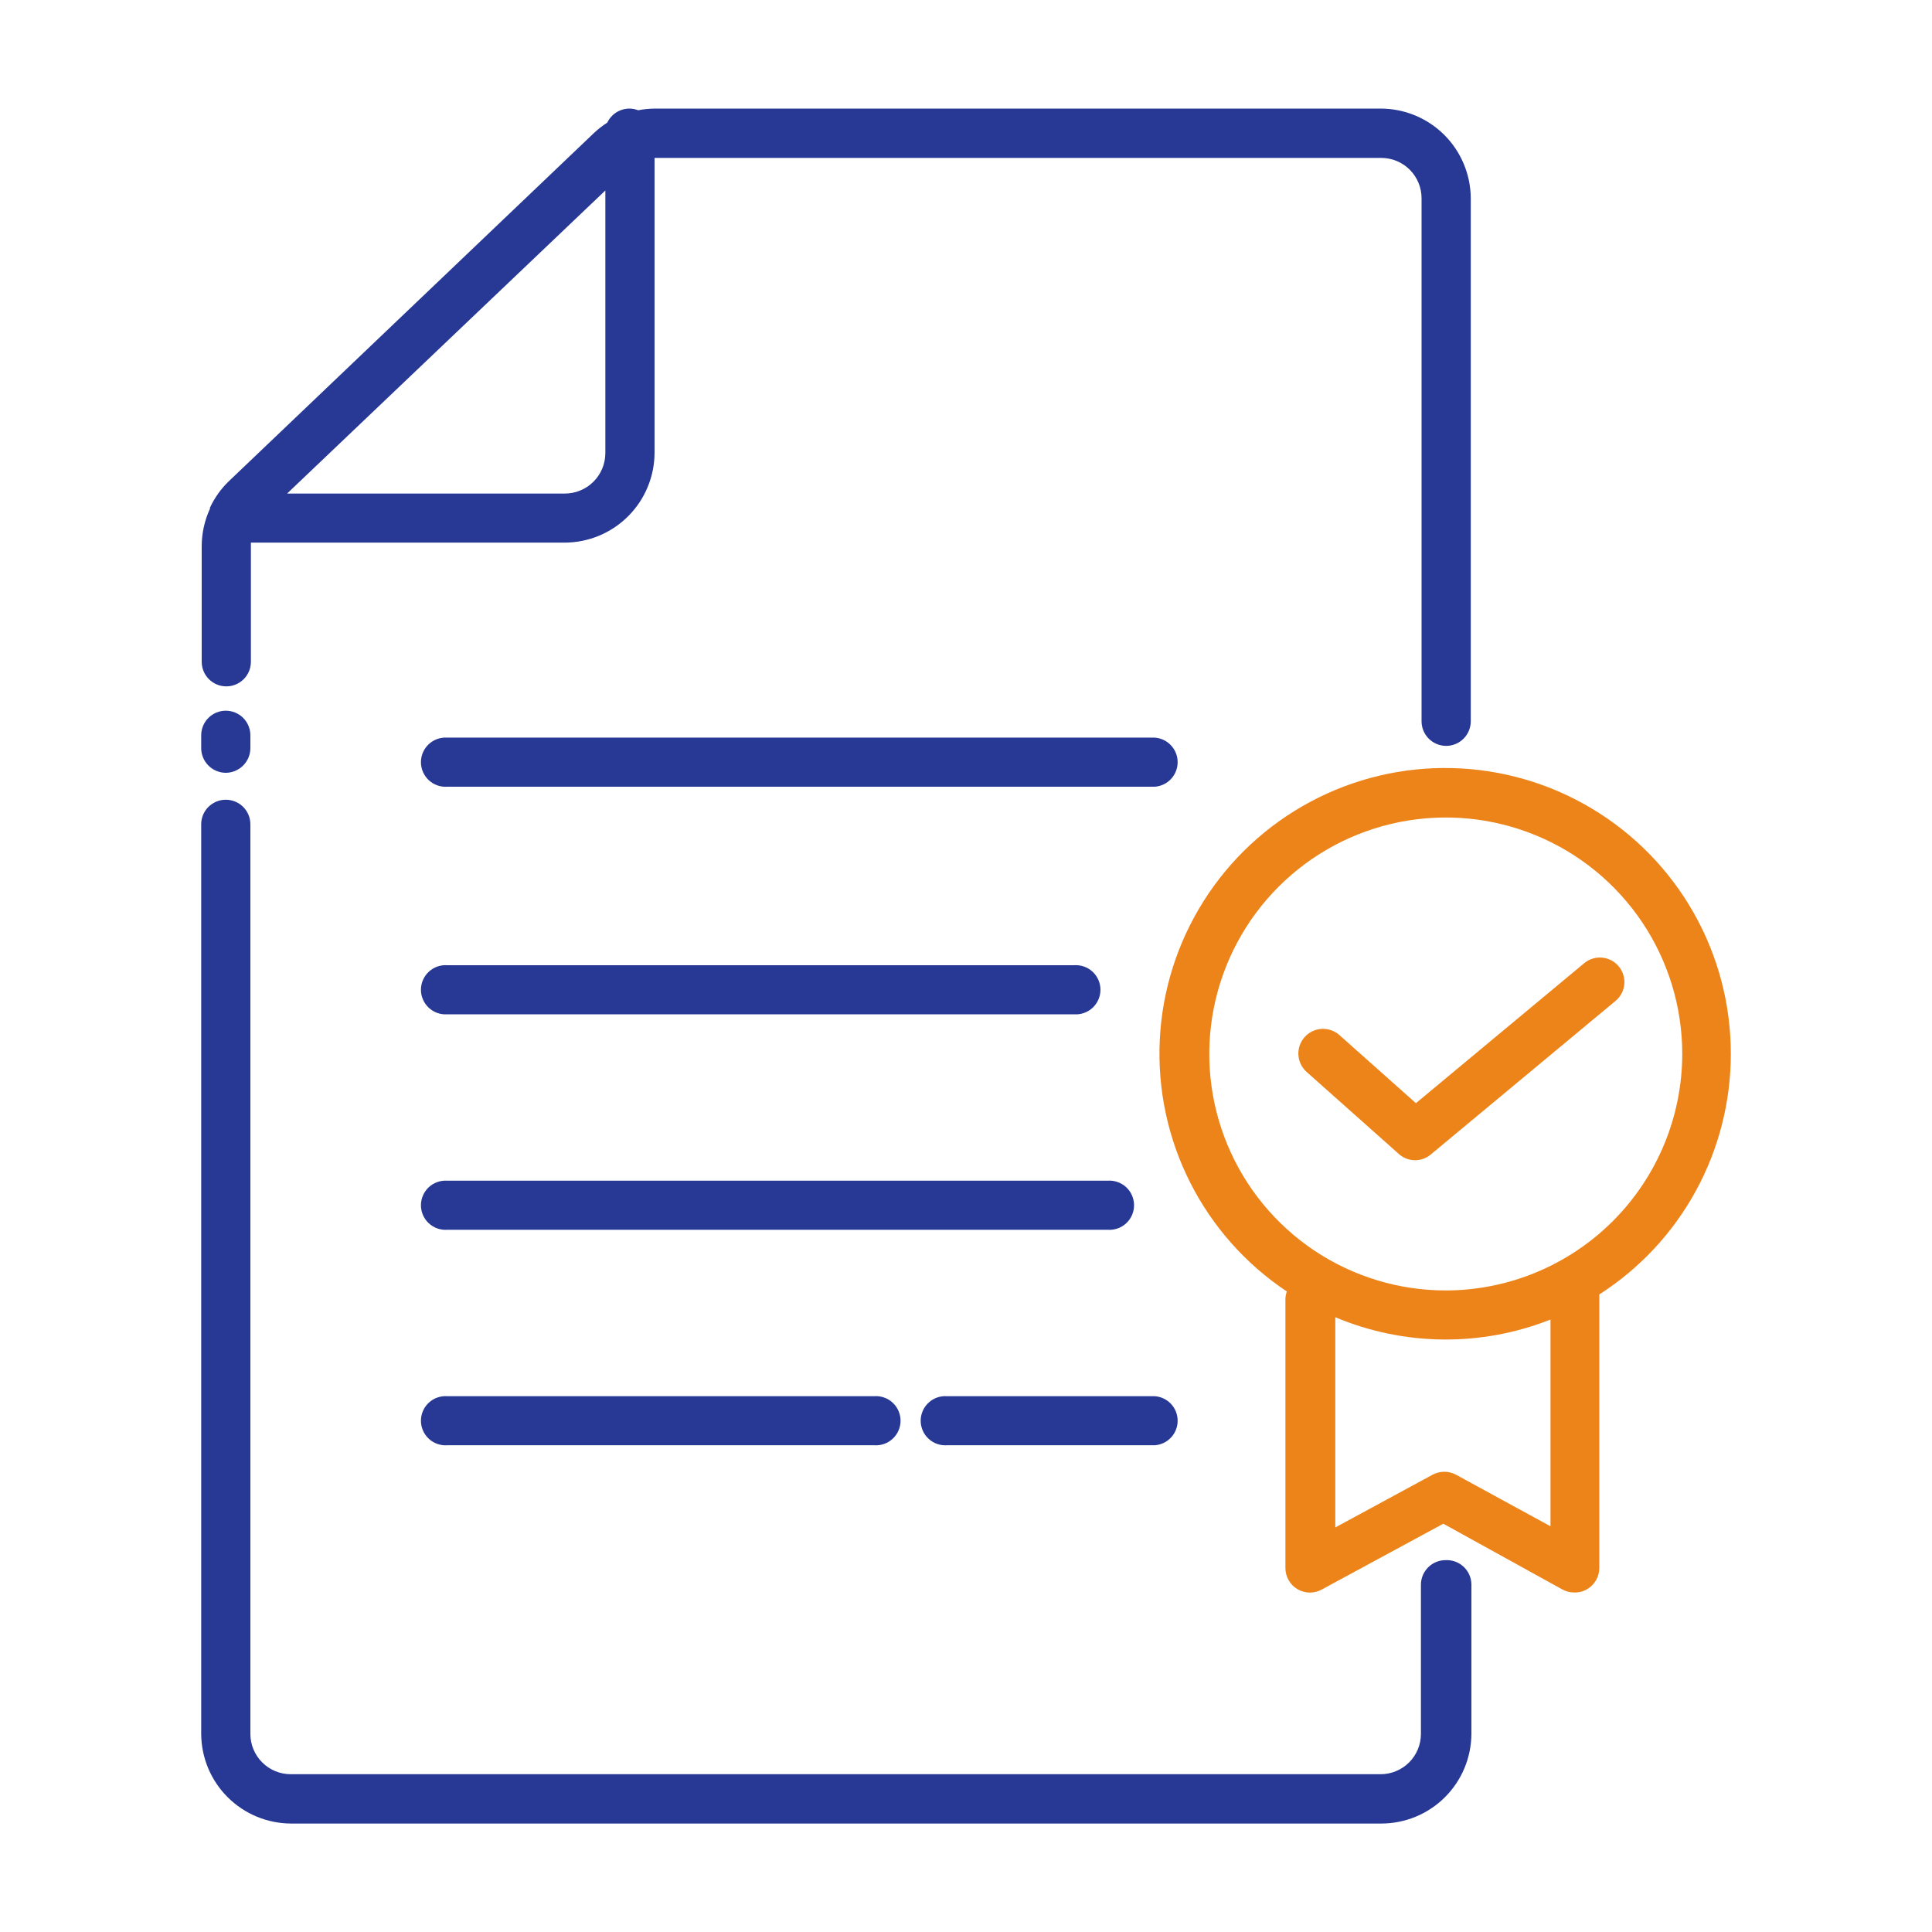
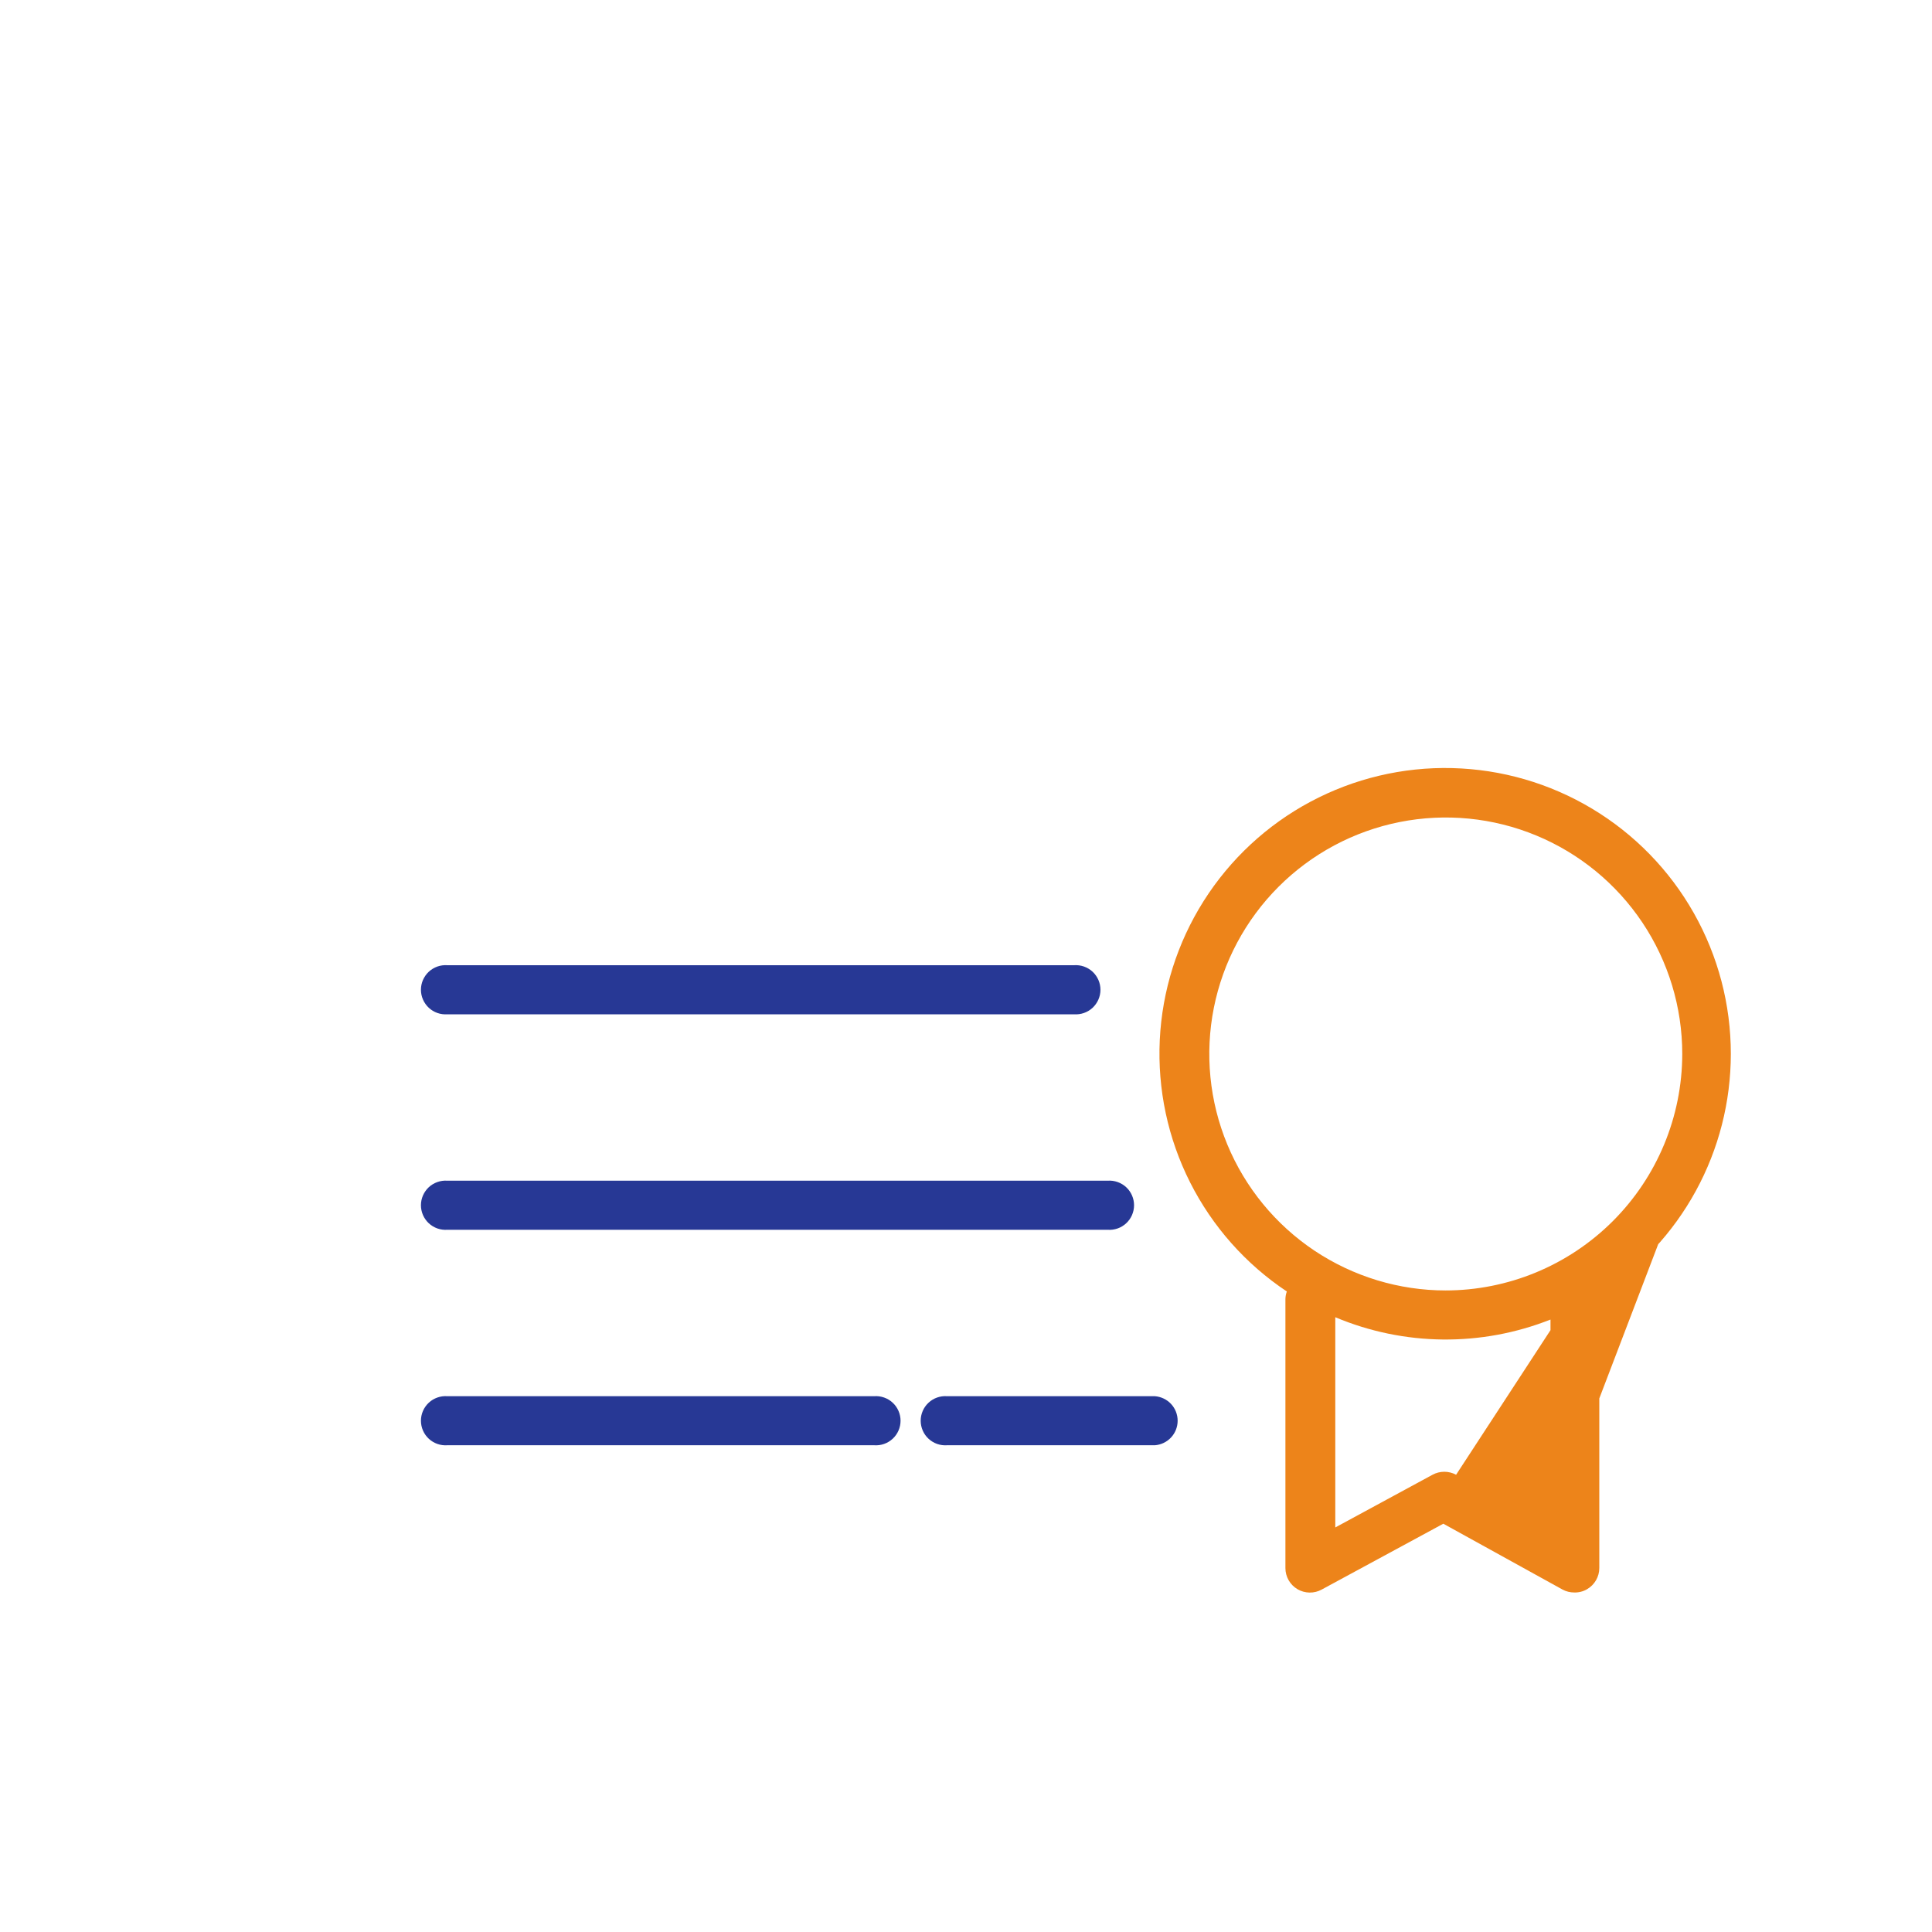
<svg xmlns="http://www.w3.org/2000/svg" width="64" height="64" viewBox="0 0 64 64" fill="none">
-   <path d="M7.479 25.6C7.264 25.599 7.057 25.512 6.904 25.36C6.752 25.207 6.666 25.001 6.665 24.785V24.358C6.665 24.142 6.75 23.935 6.903 23.782C7.056 23.629 7.263 23.543 7.479 23.543C7.696 23.543 7.903 23.629 8.056 23.782C8.209 23.935 8.294 24.142 8.294 24.358V24.785C8.293 25.001 8.207 25.207 8.054 25.36C7.902 25.512 7.695 25.599 7.479 25.6ZM45.734 3.597H21.713C21.521 3.598 21.33 3.616 21.141 3.652C21.049 3.617 20.95 3.598 20.851 3.597C20.698 3.597 20.547 3.641 20.417 3.723C20.287 3.806 20.183 3.923 20.117 4.062C19.956 4.165 19.804 4.284 19.665 4.416L7.586 15.936C7.322 16.188 7.108 16.488 6.955 16.819C6.954 16.83 6.954 16.842 6.955 16.853C6.777 17.239 6.684 17.658 6.682 18.082V21.922C6.682 22.138 6.767 22.345 6.92 22.498C7.073 22.651 7.28 22.737 7.497 22.737C7.713 22.737 7.92 22.651 8.073 22.498C8.226 22.345 8.311 22.138 8.311 21.922V17.975H18.697C19.489 17.975 20.248 17.661 20.808 17.101C21.369 16.541 21.683 15.781 21.683 14.989V5.231H45.756C46.11 5.231 46.45 5.372 46.7 5.622C46.95 5.872 47.091 6.212 47.091 6.566V23.893C47.091 24 47.112 24.106 47.153 24.205C47.194 24.304 47.254 24.394 47.33 24.47C47.406 24.545 47.495 24.605 47.594 24.646C47.693 24.687 47.799 24.708 47.906 24.708C48.013 24.708 48.119 24.687 48.218 24.646C48.317 24.605 48.407 24.545 48.482 24.47C48.558 24.394 48.618 24.304 48.659 24.205C48.7 24.106 48.721 24 48.721 23.893V6.562C48.715 5.774 48.398 5.019 47.839 4.464C47.279 3.908 46.523 3.597 45.734 3.597ZM18.697 16.35H9.51L20.053 6.31V15.01C20.053 15.187 20.017 15.363 19.949 15.526C19.88 15.689 19.78 15.838 19.654 15.962C19.528 16.087 19.378 16.185 19.214 16.252C19.05 16.318 18.874 16.351 18.697 16.35ZM47.885 51.682C47.669 51.682 47.461 51.768 47.309 51.921C47.156 52.074 47.07 52.281 47.07 52.497V57.438C47.07 57.792 46.929 58.132 46.679 58.382C46.428 58.633 46.089 58.773 45.734 58.773H9.63C9.276 58.773 8.936 58.633 8.686 58.382C8.435 58.132 8.294 57.792 8.294 57.438V27.306C8.294 27.09 8.209 26.883 8.056 26.73C7.903 26.578 7.696 26.492 7.479 26.492C7.263 26.492 7.056 26.578 6.903 26.73C6.75 26.883 6.665 27.09 6.665 27.306V57.442C6.67 58.23 6.987 58.985 7.547 59.54C8.106 60.096 8.863 60.407 9.651 60.407H45.756C46.544 60.407 47.301 60.096 47.86 59.54C48.42 58.985 48.737 58.23 48.742 57.442V52.48C48.74 52.371 48.716 52.263 48.672 52.163C48.627 52.063 48.563 51.974 48.483 51.899C48.403 51.825 48.309 51.767 48.206 51.73C48.103 51.693 47.994 51.676 47.885 51.682ZM38.255 24.435H14.818C14.707 24.427 14.594 24.442 14.489 24.479C14.383 24.516 14.286 24.575 14.204 24.651C14.122 24.727 14.057 24.82 14.012 24.922C13.967 25.025 13.944 25.136 13.944 25.248C13.944 25.36 13.967 25.471 14.012 25.573C14.057 25.676 14.122 25.768 14.204 25.845C14.286 25.921 14.383 25.979 14.489 26.017C14.594 26.054 14.707 26.069 14.818 26.061H38.255C38.46 26.046 38.653 25.954 38.793 25.803C38.933 25.652 39.011 25.454 39.011 25.248C39.011 25.042 38.933 24.844 38.793 24.693C38.653 24.542 38.46 24.45 38.255 24.435Z" fill="#273895" />
  <path d="M14.818 33.6H35.58C35.691 33.608 35.804 33.593 35.909 33.556C36.015 33.519 36.112 33.46 36.194 33.384C36.276 33.307 36.341 33.215 36.386 33.112C36.431 33.01 36.454 32.899 36.454 32.787C36.454 32.675 36.431 32.564 36.386 32.462C36.341 32.359 36.276 32.267 36.194 32.19C36.112 32.114 36.015 32.056 35.909 32.018C35.804 31.981 35.691 31.966 35.58 31.974H14.818C14.706 31.966 14.594 31.981 14.489 32.018C14.383 32.056 14.286 32.114 14.204 32.19C14.122 32.267 14.057 32.359 14.012 32.462C13.967 32.564 13.944 32.675 13.944 32.787C13.944 32.899 13.967 33.01 14.012 33.112C14.057 33.215 14.122 33.307 14.204 33.384C14.286 33.46 14.383 33.519 14.489 33.556C14.594 33.593 14.706 33.608 14.818 33.6ZM14.818 40.738H36.693C36.805 40.746 36.917 40.731 37.023 40.694C37.129 40.657 37.225 40.598 37.307 40.522C37.389 40.446 37.455 40.353 37.499 40.251C37.544 40.148 37.567 40.037 37.567 39.925C37.567 39.813 37.544 39.703 37.499 39.6C37.455 39.497 37.389 39.405 37.307 39.328C37.225 39.252 37.129 39.194 37.023 39.157C36.917 39.119 36.805 39.104 36.693 39.112H14.818C14.706 39.104 14.594 39.119 14.489 39.157C14.383 39.194 14.286 39.252 14.204 39.328C14.122 39.405 14.057 39.497 14.012 39.6C13.967 39.703 13.944 39.813 13.944 39.925C13.944 40.037 13.967 40.148 14.012 40.251C14.057 40.353 14.122 40.446 14.204 40.522C14.286 40.598 14.383 40.657 14.489 40.694C14.594 40.731 14.706 40.746 14.818 40.738ZM38.255 46.251H31.373C31.261 46.242 31.149 46.258 31.043 46.295C30.938 46.332 30.841 46.39 30.759 46.467C30.677 46.543 30.611 46.635 30.567 46.738C30.522 46.841 30.499 46.951 30.499 47.063C30.499 47.175 30.522 47.286 30.567 47.389C30.611 47.492 30.677 47.584 30.759 47.66C30.841 47.736 30.938 47.795 31.043 47.832C31.149 47.869 31.261 47.884 31.373 47.876H38.255C38.46 47.861 38.653 47.769 38.793 47.618C38.933 47.468 39.011 47.269 39.011 47.063C39.011 46.857 38.933 46.659 38.793 46.508C38.653 46.358 38.46 46.266 38.255 46.251ZM14.818 47.876H28.958C29.07 47.884 29.182 47.869 29.287 47.832C29.393 47.795 29.49 47.736 29.572 47.66C29.654 47.584 29.719 47.492 29.764 47.389C29.809 47.286 29.832 47.175 29.832 47.063C29.832 46.951 29.809 46.841 29.764 46.738C29.719 46.635 29.654 46.543 29.572 46.467C29.49 46.39 29.393 46.332 29.287 46.295C29.182 46.258 29.07 46.242 28.958 46.251H14.818C14.706 46.242 14.594 46.258 14.489 46.295C14.383 46.332 14.286 46.39 14.204 46.467C14.122 46.543 14.057 46.635 14.012 46.738C13.967 46.841 13.944 46.951 13.944 47.063C13.944 47.175 13.967 47.286 14.012 47.389C14.057 47.492 14.122 47.584 14.204 47.66C14.286 47.736 14.383 47.795 14.489 47.832C14.594 47.869 14.706 47.884 14.818 47.876Z" fill="#273895" />
-   <path d="M57.336 34.914C57.337 33.278 56.915 31.67 56.109 30.245C55.304 28.821 54.143 27.63 52.74 26.789C51.337 25.947 49.74 25.484 48.104 25.444C46.469 25.403 44.851 25.788 43.408 26.56C41.965 27.331 40.748 28.464 39.873 29.847C38.999 31.23 38.498 32.816 38.419 34.45C38.341 36.084 38.687 37.711 39.425 39.171C40.163 40.631 41.266 41.875 42.628 42.782C42.598 42.864 42.582 42.95 42.581 43.038V51.943C42.581 52.084 42.617 52.223 42.687 52.346C42.757 52.469 42.857 52.571 42.979 52.643C43.101 52.715 43.239 52.754 43.38 52.756C43.522 52.758 43.661 52.724 43.785 52.655L47.812 50.475L51.759 52.655C51.879 52.72 52.014 52.754 52.151 52.753C52.301 52.757 52.449 52.719 52.578 52.642C52.7 52.57 52.801 52.468 52.871 52.346C52.942 52.223 52.979 52.084 52.979 51.943V42.88C54.315 42.024 55.414 40.846 56.175 39.454C56.936 38.062 57.335 36.501 57.336 34.914ZM51.362 50.56L48.235 48.853C48.115 48.788 47.981 48.754 47.844 48.754C47.708 48.754 47.574 48.788 47.454 48.853L44.233 50.599V43.635C46.508 44.592 49.067 44.62 51.362 43.712V50.56ZM47.893 42.748C46.344 42.748 44.83 42.288 43.541 41.428C42.253 40.567 41.249 39.343 40.656 37.912C40.063 36.481 39.908 34.906 40.21 33.386C40.513 31.866 41.259 30.471 42.354 29.375C43.45 28.279 44.846 27.533 46.365 27.231C47.885 26.929 49.46 27.084 50.891 27.677C52.323 28.27 53.546 29.274 54.407 30.562C55.267 31.85 55.727 33.365 55.727 34.914C55.724 36.995 54.894 38.988 53.421 40.457C51.948 41.926 49.952 42.75 47.872 42.748H47.893Z" fill="#ED841A" />
-   <path d="M46.874 38.434C46.675 38.433 46.483 38.358 46.336 38.225L43.281 35.507C43.201 35.436 43.136 35.349 43.09 35.252C43.044 35.155 43.017 35.05 43.011 34.943C43.005 34.836 43.021 34.729 43.056 34.627C43.092 34.526 43.148 34.433 43.219 34.353C43.291 34.273 43.378 34.208 43.474 34.162C43.571 34.116 43.676 34.089 43.783 34.083C43.891 34.078 43.998 34.093 44.099 34.129C44.2 34.164 44.294 34.22 44.373 34.291L46.904 36.544L52.48 31.906C52.562 31.838 52.657 31.787 52.759 31.755C52.861 31.724 52.968 31.713 53.074 31.723C53.18 31.733 53.283 31.763 53.377 31.813C53.472 31.863 53.555 31.931 53.623 32.013C53.692 32.095 53.743 32.19 53.774 32.292C53.806 32.394 53.817 32.501 53.807 32.607C53.797 32.713 53.766 32.816 53.717 32.91C53.667 33.005 53.599 33.088 53.517 33.156L47.394 38.246C47.248 38.368 47.064 38.434 46.874 38.434Z" fill="#ED841A" />
+   <path d="M57.336 34.914C57.337 33.278 56.915 31.67 56.109 30.245C55.304 28.821 54.143 27.63 52.74 26.789C51.337 25.947 49.74 25.484 48.104 25.444C46.469 25.403 44.851 25.788 43.408 26.56C41.965 27.331 40.748 28.464 39.873 29.847C38.999 31.23 38.498 32.816 38.419 34.45C38.341 36.084 38.687 37.711 39.425 39.171C40.163 40.631 41.266 41.875 42.628 42.782C42.598 42.864 42.582 42.95 42.581 43.038V51.943C42.581 52.084 42.617 52.223 42.687 52.346C42.757 52.469 42.857 52.571 42.979 52.643C43.101 52.715 43.239 52.754 43.38 52.756C43.522 52.758 43.661 52.724 43.785 52.655L47.812 50.475L51.759 52.655C51.879 52.72 52.014 52.754 52.151 52.753C52.301 52.757 52.449 52.719 52.578 52.642C52.7 52.57 52.801 52.468 52.871 52.346C52.942 52.223 52.979 52.084 52.979 51.943V42.88C54.315 42.024 55.414 40.846 56.175 39.454C56.936 38.062 57.335 36.501 57.336 34.914ZL48.235 48.853C48.115 48.788 47.981 48.754 47.844 48.754C47.708 48.754 47.574 48.788 47.454 48.853L44.233 50.599V43.635C46.508 44.592 49.067 44.62 51.362 43.712V50.56ZM47.893 42.748C46.344 42.748 44.83 42.288 43.541 41.428C42.253 40.567 41.249 39.343 40.656 37.912C40.063 36.481 39.908 34.906 40.21 33.386C40.513 31.866 41.259 30.471 42.354 29.375C43.45 28.279 44.846 27.533 46.365 27.231C47.885 26.929 49.46 27.084 50.891 27.677C52.323 28.27 53.546 29.274 54.407 30.562C55.267 31.85 55.727 33.365 55.727 34.914C55.724 36.995 54.894 38.988 53.421 40.457C51.948 41.926 49.952 42.75 47.872 42.748H47.893Z" fill="#ED841A" />
</svg>